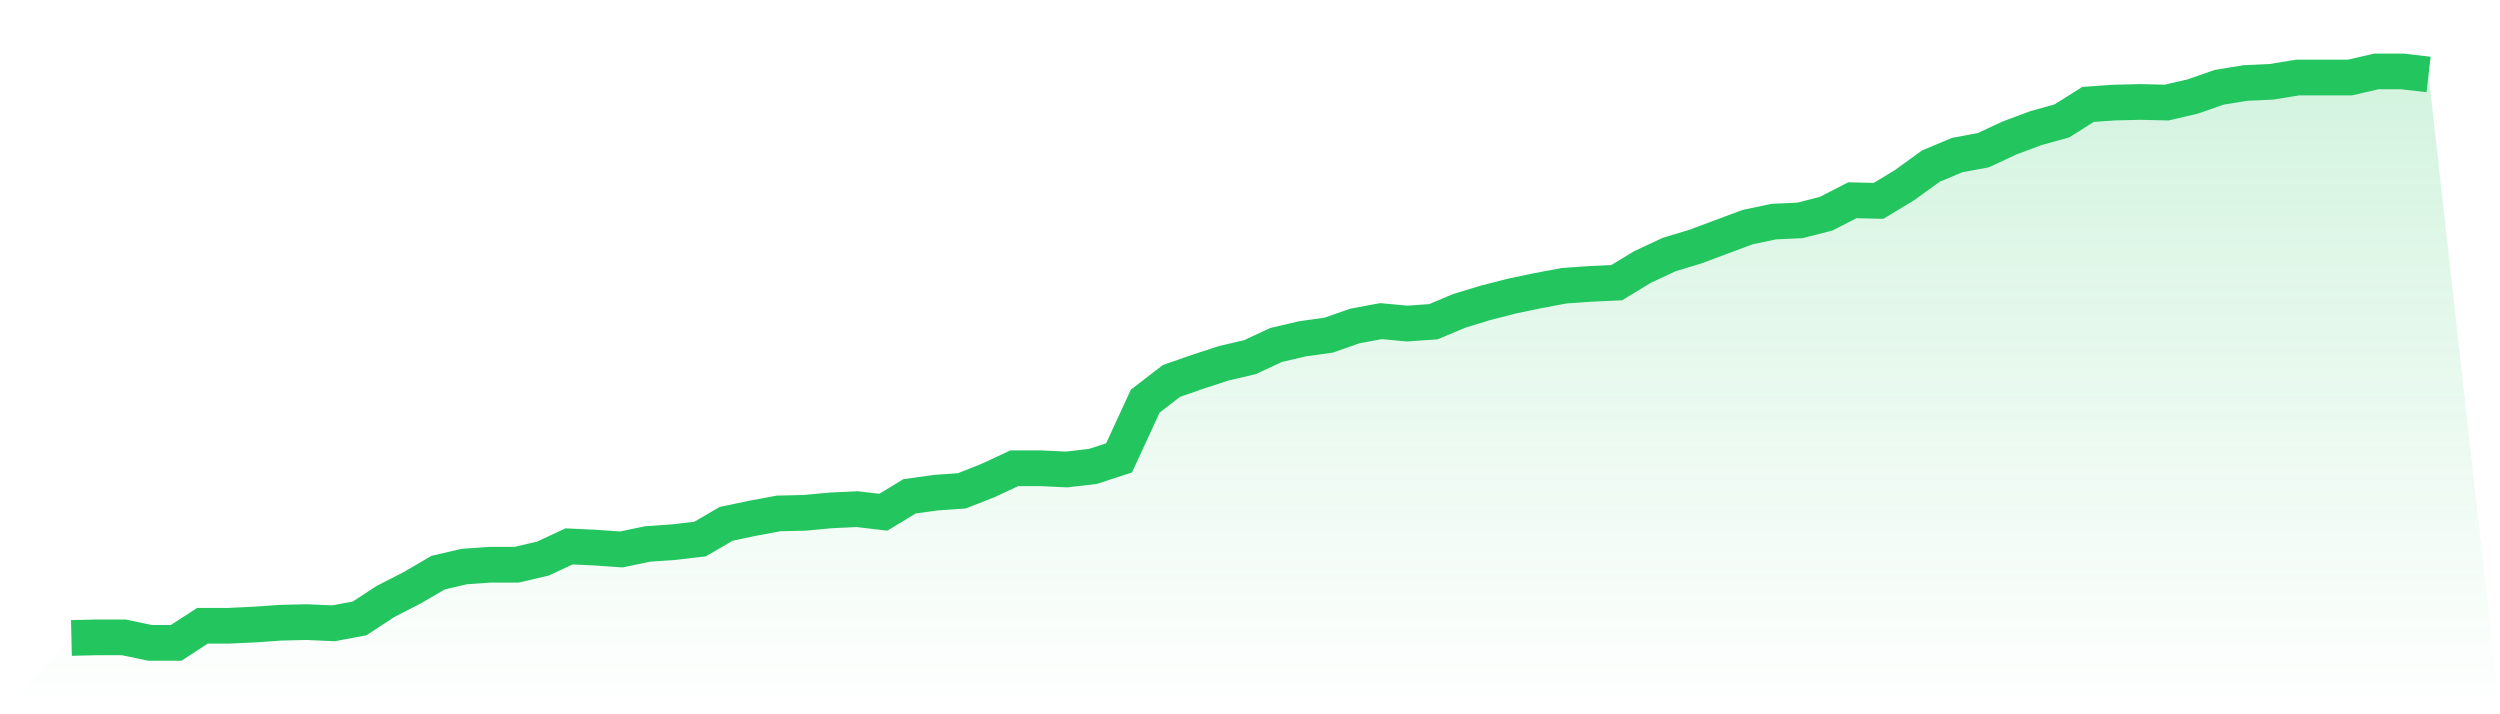
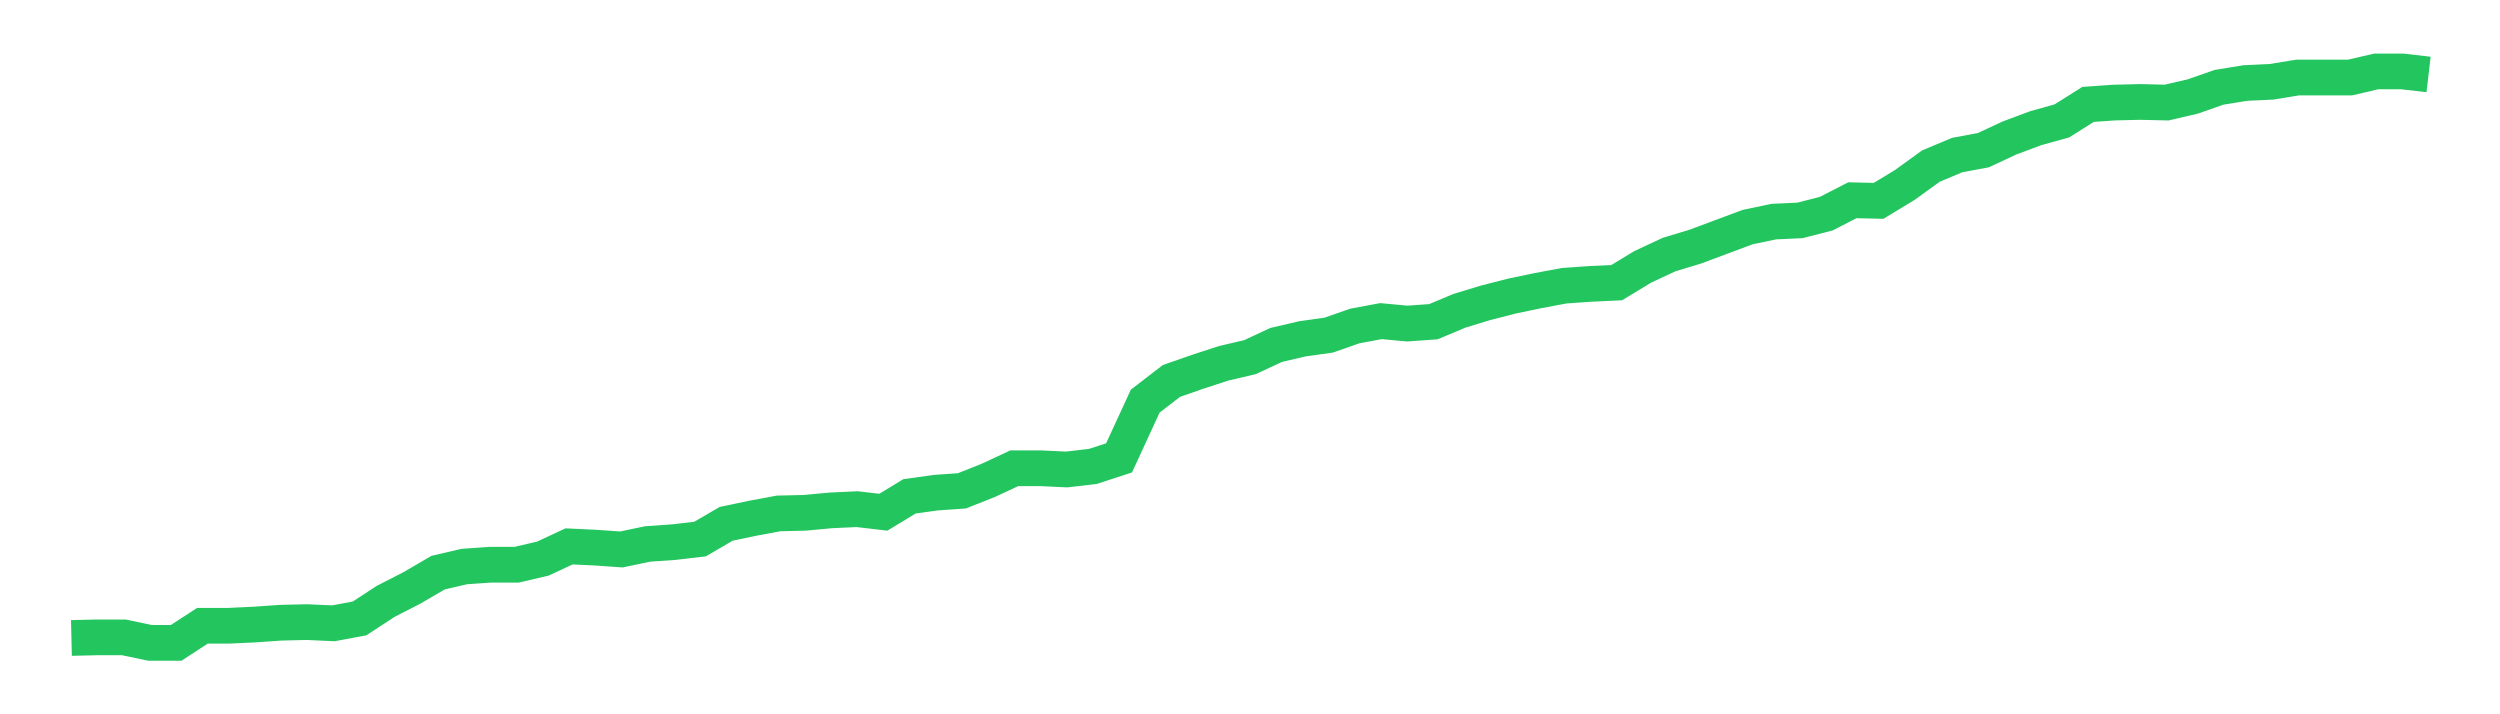
<svg xmlns="http://www.w3.org/2000/svg" viewBox="0 0 140 40">
  <defs>
    <linearGradient id="gradient" x1="0" x2="0" y1="0" y2="1">
      <stop offset="0%" stop-color="#22c55e" stop-opacity="0.2" />
      <stop offset="100%" stop-color="#22c55e" stop-opacity="0" />
    </linearGradient>
  </defs>
-   <path d="M4,35.726 L4,35.726 L5.467,35.692 L6.933,35.692 L8.4,36 L9.867,36 L11.333,35.043 L12.8,35.043 L14.267,34.974 L15.733,34.872 L17.2,34.838 L18.667,34.906 L20.133,34.632 L21.6,33.675 L23.067,32.923 L24.533,32.068 L26,31.726 L27.467,31.624 L28.933,31.624 L30.4,31.282 L31.867,30.598 L33.333,30.667 L34.8,30.769 L36.267,30.462 L37.733,30.359 L39.2,30.188 L40.667,29.333 L42.133,29.026 L43.6,28.752 L45.067,28.718 L46.533,28.581 L48,28.513 L49.467,28.684 L50.933,27.795 L52.4,27.59 L53.867,27.487 L55.333,26.906 L56.8,26.222 L58.267,26.222 L59.733,26.291 L61.2,26.12 L62.667,25.641 L64.133,22.462 L65.6,21.333 L67.067,20.821 L68.533,20.342 L70,20 L71.467,19.316 L72.933,18.974 L74.4,18.769 L75.867,18.256 L77.333,17.983 L78.8,18.12 L80.267,18.017 L81.733,17.402 L83.2,16.957 L84.667,16.581 L86.133,16.274 L87.6,16 L89.067,15.897 L90.533,15.829 L92,14.94 L93.467,14.256 L94.933,13.812 L96.4,13.265 L97.867,12.718 L99.333,12.41 L100.8,12.342 L102.267,11.966 L103.733,11.214 L105.2,11.248 L106.667,10.359 L108.133,9.299 L109.6,8.684 L111.067,8.41 L112.533,7.726 L114,7.179 L115.467,6.769 L116.933,5.846 L118.4,5.744 L119.867,5.709 L121.333,5.744 L122.8,5.402 L124.267,4.889 L125.733,4.65 L127.2,4.581 L128.667,4.342 L130.133,4.342 L131.6,4.342 L133.067,4 L134.533,4 L136,4.171 L140,40 L0,40 z" fill="url(#gradient)" />
  <path d="M4,35.726 L4,35.726 L5.467,35.692 L6.933,35.692 L8.4,36 L9.867,36 L11.333,35.043 L12.8,35.043 L14.267,34.974 L15.733,34.872 L17.2,34.838 L18.667,34.906 L20.133,34.632 L21.6,33.675 L23.067,32.923 L24.533,32.068 L26,31.726 L27.467,31.624 L28.933,31.624 L30.4,31.282 L31.867,30.598 L33.333,30.667 L34.8,30.769 L36.267,30.462 L37.733,30.359 L39.2,30.188 L40.667,29.333 L42.133,29.026 L43.6,28.752 L45.067,28.718 L46.533,28.581 L48,28.513 L49.467,28.684 L50.933,27.795 L52.4,27.59 L53.867,27.487 L55.333,26.906 L56.8,26.222 L58.267,26.222 L59.733,26.291 L61.2,26.12 L62.667,25.641 L64.133,22.462 L65.6,21.333 L67.067,20.821 L68.533,20.342 L70,20 L71.467,19.316 L72.933,18.974 L74.4,18.769 L75.867,18.256 L77.333,17.983 L78.8,18.12 L80.267,18.017 L81.733,17.402 L83.2,16.957 L84.667,16.581 L86.133,16.274 L87.6,16 L89.067,15.897 L90.533,15.829 L92,14.94 L93.467,14.256 L94.933,13.812 L96.4,13.265 L97.867,12.718 L99.333,12.41 L100.8,12.342 L102.267,11.966 L103.733,11.214 L105.2,11.248 L106.667,10.359 L108.133,9.299 L109.6,8.684 L111.067,8.41 L112.533,7.726 L114,7.179 L115.467,6.769 L116.933,5.846 L118.4,5.744 L119.867,5.709 L121.333,5.744 L122.8,5.402 L124.267,4.889 L125.733,4.65 L127.2,4.581 L128.667,4.342 L130.133,4.342 L131.6,4.342 L133.067,4 L134.533,4 L136,4.171" fill="none" stroke="#22c55e" stroke-width="2" />
</svg>